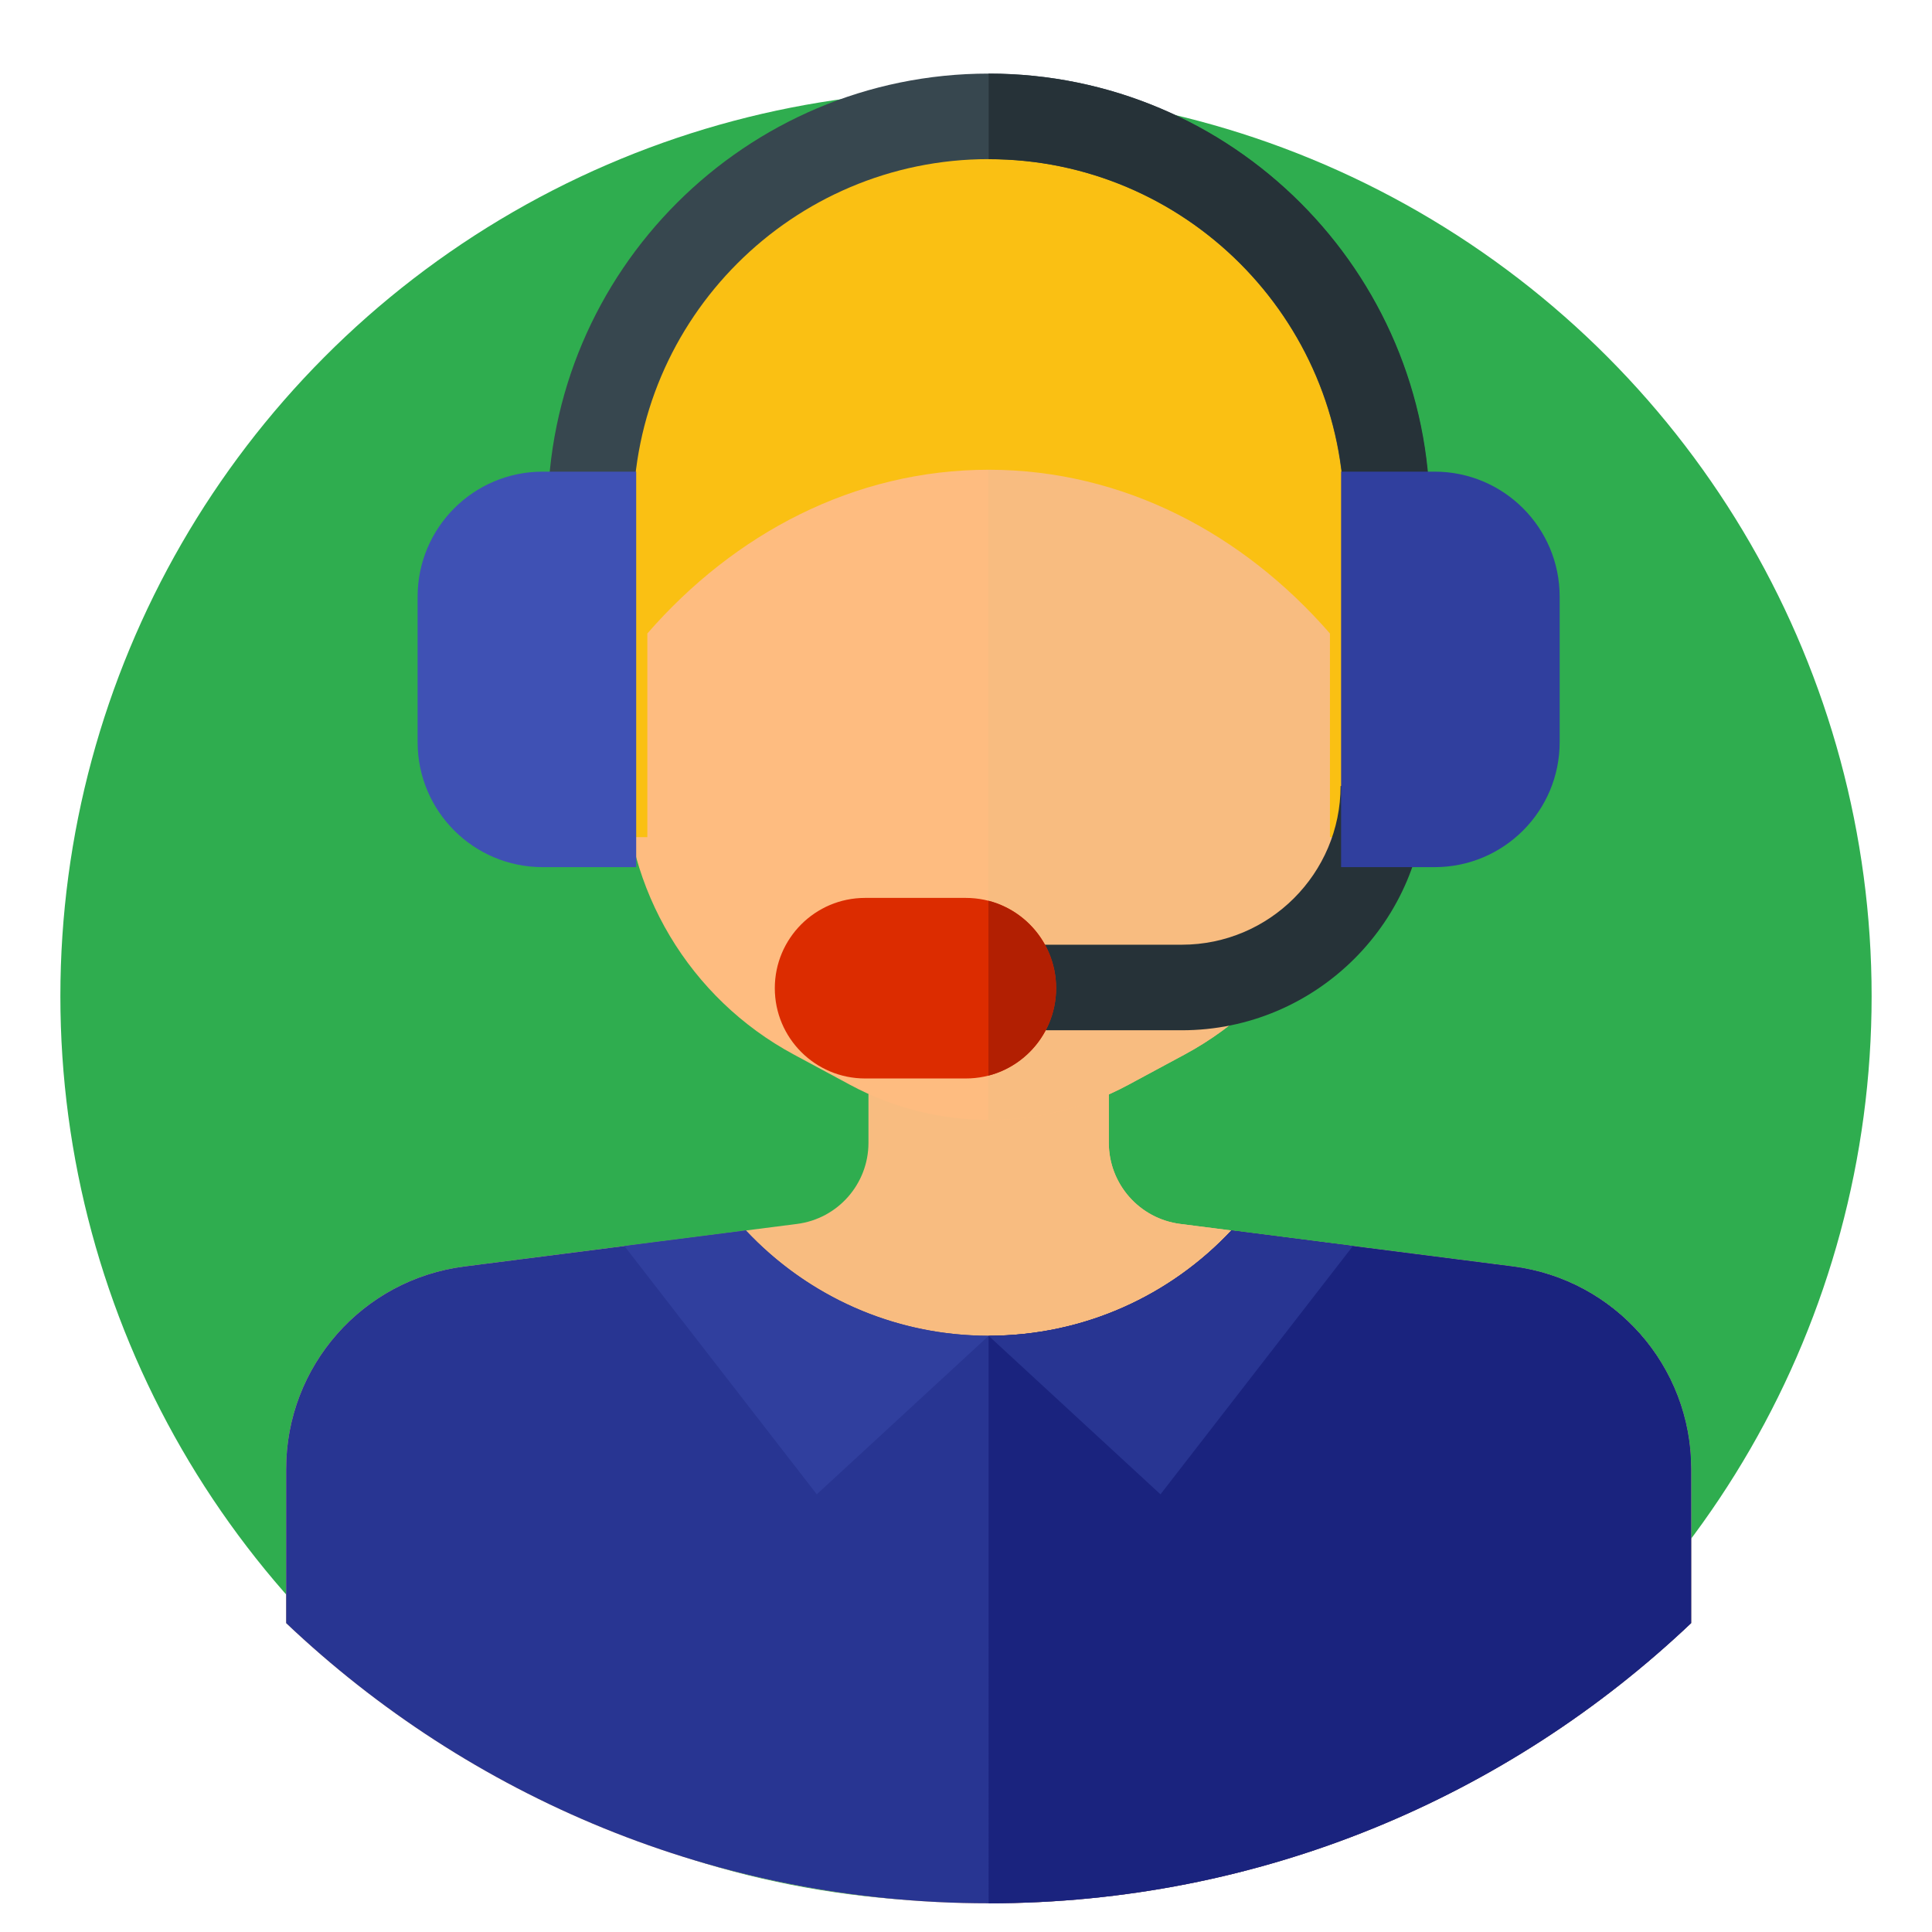
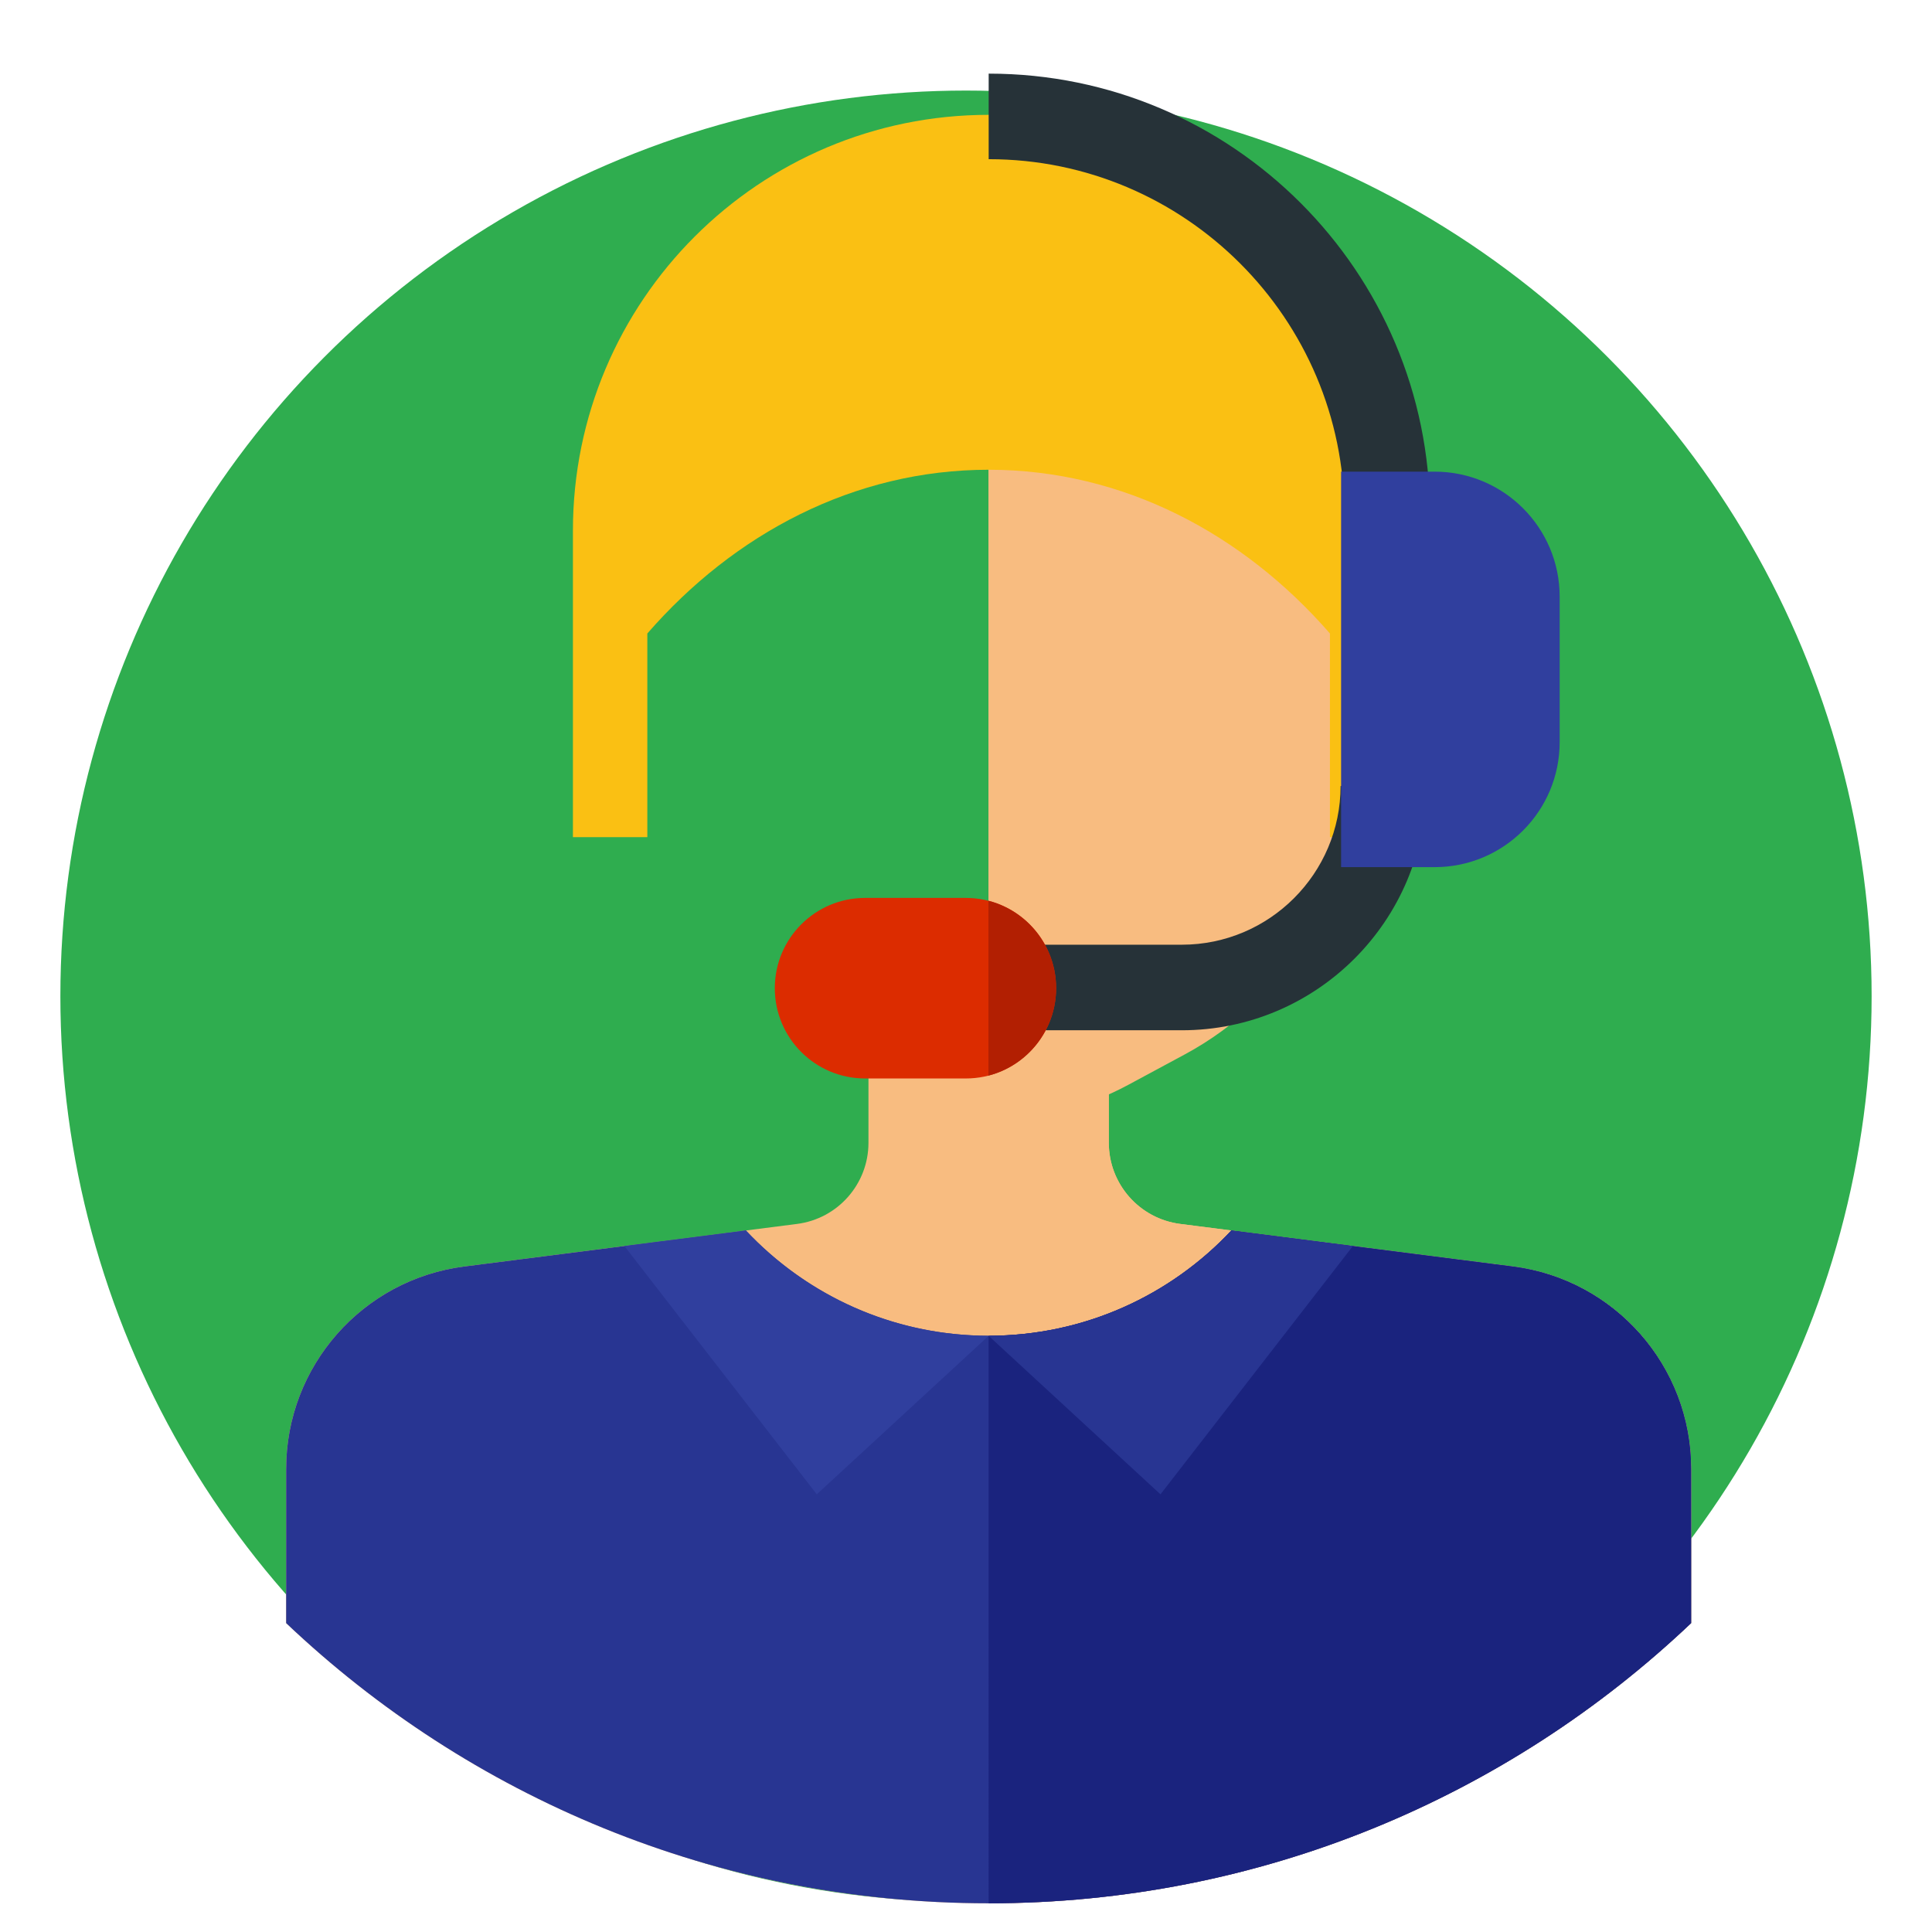
<svg xmlns="http://www.w3.org/2000/svg" xmlns:ns1="http://www.inkscape.org/namespaces/inkscape" xmlns:ns2="http://sodipodi.sourceforge.net/DTD/sodipodi-0.dtd" ns1:version="1.2 (dc2aeda, 2022-05-15)" ns2:docname="7j-support-icon.svg" xml:space="preserve" style="enable-background:new 0 0 512.001 512.001;" viewBox="0 0 512.001 512.001" y="0px" x="0px" id="Capa_1" version="1.1">
  <defs id="defs2239" />
  <circle id="circle2168" r="240" cy="264" cx="256" style="fill:#2fad4f;fill-opacity:1;stroke-width:0.938" />
  <path id="path2172" d="M 400.955,335.635 312.782,324.357 C 301.957,322.972 293.848,313.759 293.848,302.847 V 262.854 h -63.696 v 39.993 c 0,10.912 -8.11,20.125 -18.934,21.509 l -88.173,11.279 C 96.053,339.088 75.833,362.06 75.833,389.269 v 40.874 c 48.5,46.016 114.034,74.251 186.167,74.251 72.133,0 137.667,-28.236 186.166,-74.251 v -40.874 c 0,-27.21 -20.219,-50.182 -47.211,-53.634 z" style="fill:#f8bc80;fill-opacity:1;stroke-width:1.057" />
  <path id="path2174" d="M 400.955,335.635 312.782,324.357 C 301.957,322.972 293.848,313.759 293.848,302.847 V 262.854 H 261.949 v 241.54 c 0.017,0 0.034,10e-4 0.051,10e-4 72.133,0 137.667,-28.236 186.166,-74.251 v -40.874 c 0,-27.211 -20.219,-50.183 -47.211,-53.635 z" style="fill:#f8bc80;fill-opacity:1;stroke-width:1.057" />
-   <path id="path2176" d="m 313.953,279.447 -14.967,8.059 c -22.998,12.383 -50.679,12.383 -73.678,0 l -14.967,-8.059 C 182.703,264.565 165.467,235.709 165.467,204.318 v -92.318 h 193.359 v 92.318 c 10e-4,31.391 -17.235,60.247 -44.873,75.13 z" style="fill:#febc80;fill-opacity:1;stroke-width:1.057" />
  <path id="path2178" d="M 358.826,112 H 261.949 v 184.791 c 12.735,0.033 25.478,-3.06 37.036,-9.285 l 14.967,-8.059 c 27.639,-14.882 44.874,-43.738 44.874,-75.13 z" style="fill:#f8bc80;fill-opacity:1;stroke-width:1.057" />
  <path id="path2180" d="m 400.955,335.635 -74.624,-9.546 c -16.089,17.163 -38.95,27.901 -64.331,27.901 -25.38,0 -48.242,-10.738 -64.331,-27.901 l -74.624,9.546 c -26.991,3.452 -47.211,26.424 -47.211,53.634 v 40.874 c 48.499,46.016 114.033,74.251 186.166,74.251 72.133,0 137.667,-28.236 186.166,-74.251 v -40.874 c 0,-27.21 -20.219,-50.182 -47.211,-53.634 z" style="fill:#283592;stroke-width:1.057" />
  <path id="path2182" d="m 262,504.394 c 72.133,0 137.667,-28.236 186.166,-74.251 v -40.874 c 0,-27.211 -20.22,-50.182 -47.211,-53.634 l -74.624,-9.546 c -16.089,17.163 -38.95,27.901 -64.331,27.901 z" style="fill:#1a237e;stroke-width:1.057" />
  <path id="path2184" d="m 257.409,353.869 c -23.539,-1.209 -44.627,-11.658 -59.74,-27.78 l -32.204,4.119 50.993,65.806 45.541,-42.002 c -1.542,0 -3.072,-0.05 -4.591,-0.143 z" style="fill:#303f9e;stroke-width:1.057" />
  <path id="path2186" d="m 262,354.012 45.541,42.003 50.993,-65.806 -32.204,-4.119 c -15.113,16.121 -36.202,26.57 -59.74,27.78 -1.518,0.092 -3.048,0.142 -4.591,0.142 z" style="fill:#283592;stroke-width:1.057" />
  <path id="path2188" d="m 372.168,140.603 c 0,-60.844 -49.323,-110.168 -110.168,-110.168 -60.844,0 -110.168,49.323 -110.168,110.168 0,0.913 0,81.256 0,81.256 h 19.719 v -53.977 c 22.952,-26.374 54.711,-43.394 90.448,-43.394 35.738,0 67.497,17.02 90.448,43.394 v 53.977 h 19.719 c 0,0 0,-80.343 0,-81.256 z" style="fill:#fac013;fill-opacity:1;stroke-width:1.057" />
-   <path id="path2190" d="m 378.862,202.099 h -22.668 v -65.735 c 0,-51.939 -42.256,-94.195 -94.195,-94.195 -51.939,0 -94.195,42.256 -94.195,94.195 v 65.735 h -22.668 v -65.735 c 0,-64.437 52.424,-116.862 116.862,-116.862 64.438,0 116.862,52.424 116.862,116.862 z" style="fill:#37474f;stroke-width:1.057" />
  <g transform="matrix(1.057,0,0,1.057,-8.532,-36.669)" id="g2196">
    <path id="path2192" d="m 256,53.153 c -0.016,0 -0.032,0.001 -0.048,0.001 v 21.449 c 0.016,0 0.032,0 0.048,0 49.149,0 89.135,39.986 89.135,89.135 v 62.204 h 21.449 V 163.738 C 366.585,102.761 316.977,53.153 256,53.153 Z" style="fill:#263238" />
    <path id="path2194" d="M 304.382,293 H 243.37 v -21.45 h 61.012 c 21.946,0 39.801,-17.854 39.801,-39.801 h 21.45 C 365.632,265.523 338.154,293 304.382,293 Z" style="fill:#263238" />
  </g>
-   <path id="path2198" d="m 168.596,229.803 h -24.784 c -18.304,0 -33.142,-14.838 -33.142,-33.142 v -38.528 c 0,-18.304 14.838,-33.142 33.142,-33.142 h 24.785 v 104.812 z" style="fill:#3f51b4;stroke-width:1.057" />
  <path id="path2200" d="M 380.19,229.803 H 355.404 V 124.992 h 24.785 c 18.304,0 33.142,14.838 33.142,33.142 v 38.528 c 0,18.303 -14.838,33.141 -33.142,33.141 z" style="fill:#303f9e;stroke-width:1.057" />
  <path id="path2202" d="m 255.955,285.808 h -26.697 c -13.214,0 -23.926,-10.712 -23.926,-23.926 v 0 c 0,-13.214 10.712,-23.926 23.926,-23.926 h 26.697 c 13.214,0 23.926,10.712 23.926,23.926 v 0 c 0,13.214 -10.711,23.926 -23.926,23.926 z" style="fill:#dc2c00;stroke-width:1.057" />
  <path id="path2204" d="m 261.949,238.712 v 46.338 c 10.313,-2.661 17.932,-12.025 17.932,-23.17 v 0 c 0,-11.144 -7.618,-20.508 -17.932,-23.169 z" style="fill:#b21f02;stroke-width:1.057" />
  <g transform="matrix(1.057,0,0,1.057,-8.532,-36.669)" id="g2206"> </g>
  <g transform="matrix(1.057,0,0,1.057,-8.532,-36.669)" id="g2208"> </g>
  <g transform="matrix(1.057,0,0,1.057,-8.532,-36.669)" id="g2210"> </g>
  <g transform="matrix(1.057,0,0,1.057,-8.532,-36.669)" id="g2212"> </g>
  <g transform="matrix(1.057,0,0,1.057,-8.532,-36.669)" id="g2214"> </g>
  <g transform="matrix(1.057,0,0,1.057,-8.532,-36.669)" id="g2216"> </g>
  <g transform="matrix(1.057,0,0,1.057,-8.532,-36.669)" id="g2218"> </g>
  <g transform="matrix(1.057,0,0,1.057,-8.532,-36.669)" id="g2220"> </g>
  <g transform="matrix(1.057,0,0,1.057,-8.532,-36.669)" id="g2222"> </g>
  <g transform="matrix(1.057,0,0,1.057,-8.532,-36.669)" id="g2224"> </g>
  <g transform="matrix(1.057,0,0,1.057,-8.532,-36.669)" id="g2226"> </g>
  <g transform="matrix(1.057,0,0,1.057,-8.532,-36.669)" id="g2228"> </g>
  <g transform="matrix(1.057,0,0,1.057,-8.532,-36.669)" id="g2230"> </g>
  <g transform="matrix(1.057,0,0,1.057,-8.532,-36.669)" id="g2232"> </g>
  <g transform="matrix(1.057,0,0,1.057,-8.532,-36.669)" id="g2234"> </g>
  <g transform="matrix(0.332,0,0,0.332,20,-26.625)" id="g3966" />
  <g transform="matrix(0.332,0,0,0.332,20,-26.625)" id="g3968" />
  <g transform="matrix(0.332,0,0,0.332,20,-26.625)" id="g3970" />
  <g transform="matrix(0.332,0,0,0.332,20,-26.625)" id="g3972" />
  <g transform="matrix(0.332,0,0,0.332,20,-26.625)" id="g3974" />
  <g transform="matrix(0.332,0,0,0.332,20,-26.625)" id="g3976" />
  <g transform="matrix(0.332,0,0,0.332,20,-26.625)" id="g3978" />
  <g transform="matrix(0.332,0,0,0.332,20,-26.625)" id="g3980" />
  <g transform="matrix(0.332,0,0,0.332,20,-26.625)" id="g3982" />
  <g transform="matrix(0.332,0,0,0.332,20,-26.625)" id="g3984" />
  <g transform="matrix(0.332,0,0,0.332,20,-26.625)" id="g3986" />
  <g transform="matrix(0.332,0,0,0.332,20,-26.625)" id="g3988" />
  <g transform="matrix(0.332,0,0,0.332,20,-26.625)" id="g3990" />
  <g transform="matrix(0.332,0,0,0.332,20,-26.625)" id="g3992" />
  <g transform="matrix(0.332,0,0,0.332,20,-26.625)" id="g3994" />
</svg>